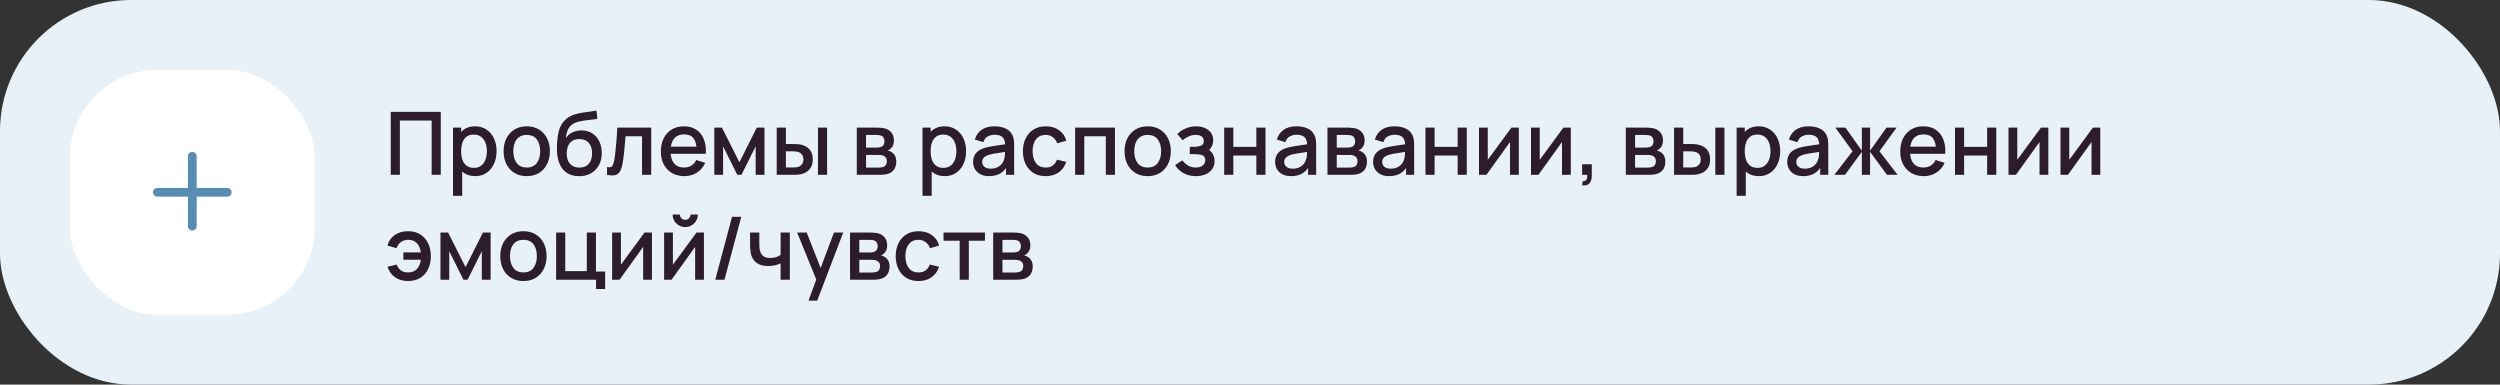
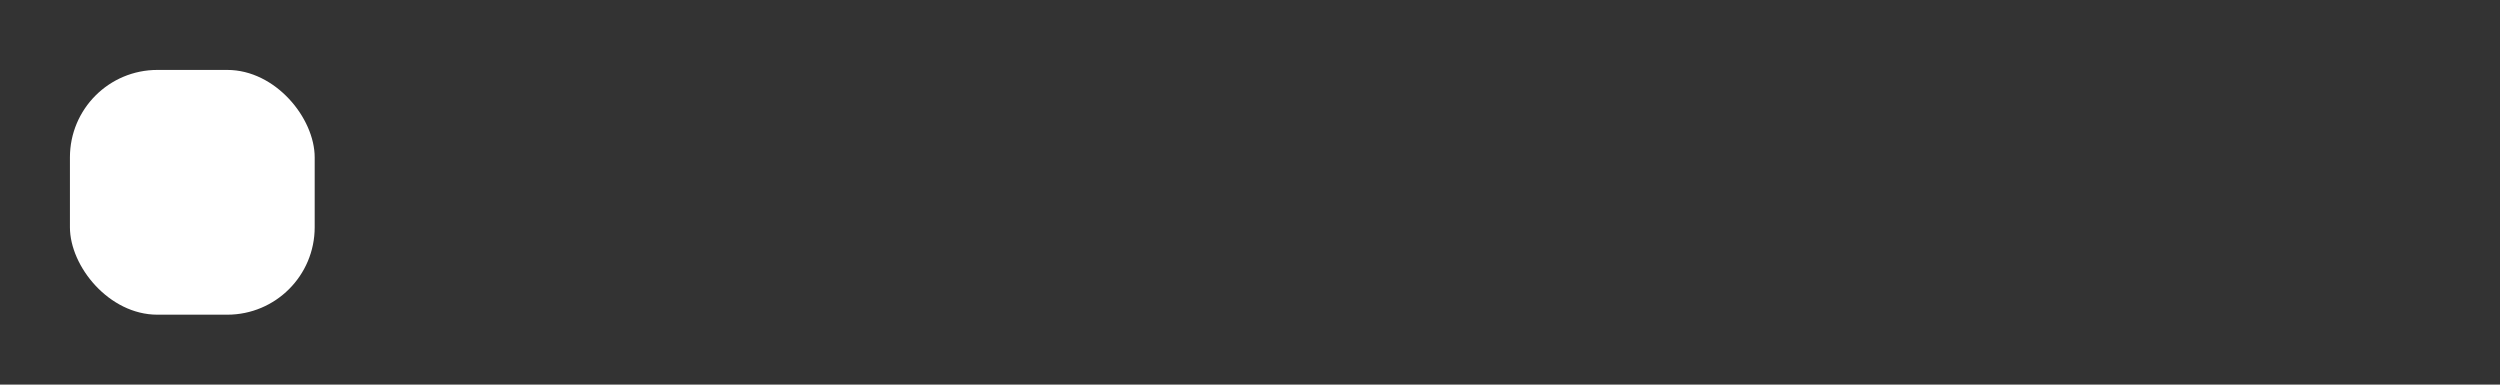
<svg xmlns="http://www.w3.org/2000/svg" width="572" height="88" viewBox="0 0 572 88" fill="none">
  <rect x="0" y="0" width="572" height="88" fill="#333333" stroke="none" />
-   <rect width="572" height="88" rx="30" fill="#E8F1F8" />
  <rect x="16" y="16" width="56" height="56" rx="20" fill="white" />
-   <path fill-rule="evenodd" clip-rule="evenodd" d="M45 35.75C45 35.198 44.552 34.75 44 34.75C43.448 34.75 43 35.198 43 35.75V43H36C35.448 43 35 43.448 35 44C35 44.552 35.448 45 36 45H43V51.75C43 52.302 43.448 52.75 44 52.75C44.552 52.75 45 52.302 45 51.75V45H52C52.552 45 53 44.552 53 44C53 43.448 52.552 43 52 43H45V35.75Z" fill="#588CB3" />
-   <path d="M89.4 40V25.6H100.85V40H98.76V27.57H91.49V40H89.4ZM108.728 40.3C107.694 40.3 106.828 40.05 106.128 39.55C105.428 39.043 104.898 38.36 104.538 37.5C104.178 36.64 103.998 35.67 103.998 34.59C103.998 33.51 104.174 32.54 104.528 31.68C104.888 30.82 105.414 30.143 106.108 29.65C106.808 29.15 107.668 28.9 108.688 28.9C109.701 28.9 110.574 29.15 111.308 29.65C112.048 30.143 112.618 30.82 113.018 31.68C113.418 32.533 113.618 33.503 113.618 34.59C113.618 35.67 113.418 36.643 113.018 37.51C112.624 38.37 112.061 39.05 111.328 39.55C110.601 40.05 109.734 40.3 108.728 40.3ZM103.648 44.8V29.2H105.508V36.97H105.748V44.8H103.648ZM108.438 38.41C109.104 38.41 109.654 38.24 110.088 37.9C110.528 37.56 110.854 37.103 111.068 36.53C111.288 35.95 111.398 35.303 111.398 34.59C111.398 33.883 111.288 33.243 111.068 32.67C110.854 32.097 110.524 31.64 110.078 31.3C109.631 30.96 109.061 30.79 108.368 30.79C107.714 30.79 107.174 30.95 106.748 31.27C106.328 31.59 106.014 32.037 105.808 32.61C105.608 33.183 105.508 33.843 105.508 34.59C105.508 35.337 105.608 35.997 105.808 36.57C106.008 37.143 106.324 37.593 106.758 37.92C107.191 38.247 107.751 38.41 108.438 38.41ZM120.516 40.3C119.436 40.3 118.499 40.057 117.706 39.57C116.912 39.083 116.299 38.413 115.866 37.56C115.439 36.7 115.226 35.71 115.226 34.59C115.226 33.463 115.446 32.473 115.886 31.62C116.326 30.76 116.942 30.093 117.736 29.62C118.529 29.14 119.456 28.9 120.516 28.9C121.596 28.9 122.532 29.143 123.326 29.63C124.119 30.117 124.732 30.787 125.166 31.64C125.599 32.493 125.816 33.477 125.816 34.59C125.816 35.717 125.596 36.71 125.156 37.57C124.722 38.423 124.109 39.093 123.316 39.58C122.522 40.06 121.589 40.3 120.516 40.3ZM120.516 38.33C121.549 38.33 122.319 37.983 122.826 37.29C123.339 36.59 123.596 35.69 123.596 34.59C123.596 33.463 123.336 32.563 122.816 31.89C122.302 31.21 121.536 30.87 120.516 30.87C119.816 30.87 119.239 31.03 118.786 31.35C118.332 31.663 117.996 32.1 117.776 32.66C117.556 33.213 117.446 33.857 117.446 34.59C117.446 35.723 117.706 36.63 118.226 37.31C118.746 37.99 119.509 38.33 120.516 38.33ZM132.453 40.31C131.427 40.303 130.553 40.08 129.833 39.64C129.113 39.2 128.55 38.567 128.143 37.74C127.743 36.907 127.51 35.903 127.443 34.73C127.41 34.163 127.413 33.537 127.453 32.85C127.493 32.157 127.567 31.487 127.673 30.84C127.787 30.193 127.93 29.653 128.103 29.22C128.297 28.74 128.56 28.3 128.893 27.9C129.227 27.493 129.593 27.153 129.993 26.88C130.42 26.587 130.893 26.36 131.413 26.2C131.933 26.033 132.477 25.903 133.043 25.81C133.617 25.717 134.193 25.637 134.773 25.57C135.36 25.497 135.93 25.407 136.483 25.3L136.683 27.17C136.317 27.257 135.883 27.327 135.383 27.38C134.89 27.433 134.377 27.493 133.843 27.56C133.317 27.627 132.813 27.72 132.333 27.84C131.853 27.96 131.437 28.13 131.083 28.35C130.583 28.657 130.2 29.103 129.933 29.69C129.673 30.277 129.517 30.913 129.463 31.6C129.877 30.973 130.403 30.523 131.043 30.25C131.683 29.97 132.347 29.83 133.033 29.83C133.993 29.83 134.82 30.057 135.513 30.51C136.213 30.963 136.75 31.58 137.123 32.36C137.497 33.14 137.683 34.023 137.683 35.01C137.683 36.077 137.463 37.01 137.023 37.81C136.59 38.603 135.98 39.223 135.193 39.67C134.407 40.11 133.493 40.323 132.453 40.31ZM132.563 38.34C133.523 38.34 134.247 38.043 134.733 37.45C135.227 36.857 135.473 36.067 135.473 35.08C135.473 34.067 135.22 33.27 134.713 32.69C134.207 32.11 133.49 31.82 132.563 31.82C131.623 31.82 130.903 32.11 130.403 32.69C129.91 33.27 129.663 34.067 129.663 35.08C129.663 36.107 129.913 36.907 130.413 37.48C130.913 38.053 131.63 38.34 132.563 38.34ZM138.888 40V38.23C139.288 38.303 139.592 38.293 139.798 38.2C140.012 38.1 140.168 37.92 140.268 37.66C140.375 37.4 140.465 37.063 140.538 36.65C140.652 36.043 140.748 35.353 140.828 34.58C140.915 33.8 140.992 32.957 141.058 32.05C141.125 31.143 141.185 30.193 141.238 29.2H148.998V40H146.898V31.17H143.118C143.078 31.697 143.032 32.257 142.978 32.85C142.932 33.437 142.878 34.02 142.818 34.6C142.758 35.18 142.695 35.723 142.628 36.23C142.562 36.737 142.492 37.17 142.418 37.53C142.285 38.25 142.088 38.823 141.828 39.25C141.575 39.67 141.215 39.94 140.748 40.06C140.282 40.187 139.662 40.167 138.888 40ZM156.592 40.3C155.519 40.3 154.576 40.067 153.762 39.6C152.956 39.127 152.326 38.47 151.872 37.63C151.426 36.783 151.202 35.803 151.202 34.69C151.202 33.51 151.422 32.487 151.862 31.62C152.309 30.753 152.929 30.083 153.722 29.61C154.516 29.137 155.439 28.9 156.492 28.9C157.592 28.9 158.529 29.157 159.302 29.67C160.076 30.177 160.652 30.9 161.032 31.84C161.419 32.78 161.572 33.897 161.492 35.19H159.402V34.43C159.389 33.177 159.149 32.25 158.682 31.65C158.222 31.05 157.519 30.75 156.572 30.75C155.526 30.75 154.739 31.08 154.212 31.74C153.686 32.4 153.422 33.353 153.422 34.6C153.422 35.787 153.686 36.707 154.212 37.36C154.739 38.007 155.499 38.33 156.492 38.33C157.146 38.33 157.709 38.183 158.182 37.89C158.662 37.59 159.036 37.163 159.302 36.61L161.352 37.26C160.932 38.227 160.296 38.977 159.442 39.51C158.589 40.037 157.639 40.3 156.592 40.3ZM152.742 35.19V33.56H160.452V35.19H152.742ZM163.433 40V29.2H165.183L169.173 37.12L173.153 29.2H174.913V40H172.893V33.48L169.643 40H168.693L165.443 33.48V40H163.433ZM177.71 40V29.2H179.81V32.95H181.23C181.537 32.95 181.867 32.957 182.22 32.97C182.574 32.983 182.874 33.017 183.12 33.07C183.7 33.19 184.204 33.39 184.63 33.67C185.057 33.95 185.384 34.323 185.61 34.79C185.844 35.25 185.96 35.817 185.96 36.49C185.96 37.43 185.717 38.18 185.23 38.74C184.744 39.293 184.084 39.667 183.25 39.86C182.984 39.92 182.667 39.96 182.3 39.98C181.94 39.993 181.607 40 181.3 40H177.71ZM179.81 38.32H181.42C181.594 38.32 181.787 38.313 182 38.3C182.214 38.287 182.41 38.257 182.59 38.21C182.904 38.117 183.187 37.927 183.44 37.64C183.694 37.353 183.82 36.97 183.82 36.49C183.82 35.997 183.694 35.603 183.44 35.31C183.194 35.017 182.88 34.827 182.5 34.74C182.327 34.693 182.144 34.663 181.95 34.65C181.764 34.637 181.587 34.63 181.42 34.63H179.81V38.32ZM187.15 40V29.2H189.24V40H187.15ZM196.031 40V29.2H200.781C201.094 29.2 201.407 29.22 201.721 29.26C202.034 29.293 202.311 29.343 202.551 29.41C203.097 29.563 203.564 29.87 203.951 30.33C204.337 30.783 204.531 31.39 204.531 32.15C204.531 32.583 204.464 32.95 204.331 33.25C204.197 33.543 204.014 33.797 203.781 34.01C203.674 34.103 203.561 34.187 203.441 34.26C203.321 34.333 203.201 34.39 203.081 34.43C203.327 34.47 203.571 34.557 203.811 34.69C204.177 34.883 204.477 35.163 204.711 35.53C204.951 35.89 205.071 36.373 205.071 36.98C205.071 37.707 204.894 38.317 204.541 38.81C204.187 39.297 203.687 39.63 203.041 39.81C202.787 39.883 202.501 39.933 202.181 39.96C201.867 39.987 201.554 40 201.241 40H196.031ZM198.151 38.35H201.111C201.251 38.35 201.411 38.337 201.591 38.31C201.771 38.283 201.931 38.247 202.071 38.2C202.371 38.107 202.584 37.937 202.711 37.69C202.844 37.443 202.911 37.18 202.911 36.9C202.911 36.52 202.811 36.217 202.611 35.99C202.411 35.757 202.157 35.607 201.851 35.54C201.717 35.493 201.571 35.467 201.411 35.46C201.251 35.453 201.114 35.45 201.001 35.45H198.151V38.35ZM198.151 33.77H200.491C200.684 33.77 200.881 33.76 201.081 33.74C201.281 33.713 201.454 33.67 201.601 33.61C201.861 33.51 202.054 33.343 202.181 33.11C202.307 32.87 202.371 32.61 202.371 32.33C202.371 32.023 202.301 31.75 202.161 31.51C202.021 31.27 201.811 31.103 201.531 31.01C201.337 30.943 201.114 30.907 200.861 30.9C200.614 30.887 200.457 30.88 200.391 30.88H198.151V33.77ZM216.15 40.3C215.116 40.3 214.25 40.05 213.55 39.55C212.85 39.043 212.32 38.36 211.96 37.5C211.6 36.64 211.42 35.67 211.42 34.59C211.42 33.51 211.596 32.54 211.95 31.68C212.31 30.82 212.836 30.143 213.53 29.65C214.23 29.15 215.09 28.9 216.11 28.9C217.123 28.9 217.996 29.15 218.73 29.65C219.47 30.143 220.04 30.82 220.44 31.68C220.84 32.533 221.04 33.503 221.04 34.59C221.04 35.67 220.84 36.643 220.44 37.51C220.046 38.37 219.483 39.05 218.75 39.55C218.023 40.05 217.156 40.3 216.15 40.3ZM211.07 44.8V29.2H212.93V36.97H213.17V44.8H211.07ZM215.86 38.41C216.526 38.41 217.076 38.24 217.51 37.9C217.95 37.56 218.276 37.103 218.49 36.53C218.71 35.95 218.82 35.303 218.82 34.59C218.82 33.883 218.71 33.243 218.49 32.67C218.276 32.097 217.946 31.64 217.5 31.3C217.053 30.96 216.483 30.79 215.79 30.79C215.136 30.79 214.596 30.95 214.17 31.27C213.75 31.59 213.436 32.037 213.23 32.61C213.03 33.183 212.93 33.843 212.93 34.59C212.93 35.337 213.03 35.997 213.23 36.57C213.43 37.143 213.746 37.593 214.18 37.92C214.613 38.247 215.173 38.41 215.86 38.41ZM226.298 40.3C225.498 40.3 224.828 40.153 224.288 39.86C223.748 39.56 223.338 39.167 223.058 38.68C222.784 38.187 222.648 37.647 222.648 37.06C222.648 36.513 222.744 36.033 222.938 35.62C223.131 35.207 223.418 34.857 223.798 34.57C224.178 34.277 224.644 34.04 225.198 33.86C225.678 33.72 226.221 33.597 226.828 33.49C227.434 33.383 228.071 33.283 228.738 33.19C229.411 33.097 230.078 33.003 230.738 32.91L229.978 33.33C229.991 32.483 229.811 31.857 229.438 31.45C229.071 31.037 228.438 30.83 227.538 30.83C226.971 30.83 226.451 30.963 225.978 31.23C225.504 31.49 225.174 31.923 224.988 32.53L223.038 31.93C223.304 31.003 223.811 30.267 224.558 29.72C225.311 29.173 226.311 28.9 227.558 28.9C228.524 28.9 229.364 29.067 230.078 29.4C230.798 29.727 231.324 30.247 231.658 30.96C231.831 31.313 231.938 31.687 231.978 32.08C232.018 32.473 232.038 32.897 232.038 33.35V40H230.188V37.53L230.548 37.85C230.101 38.677 229.531 39.293 228.838 39.7C228.151 40.1 227.304 40.3 226.298 40.3ZM226.668 38.59C227.261 38.59 227.771 38.487 228.198 38.28C228.624 38.067 228.968 37.797 229.228 37.47C229.488 37.143 229.658 36.803 229.738 36.45C229.851 36.13 229.914 35.77 229.928 35.37C229.948 34.97 229.958 34.65 229.958 34.41L230.638 34.66C229.978 34.76 229.378 34.85 228.838 34.93C228.298 35.01 227.808 35.09 227.368 35.17C226.934 35.243 226.548 35.333 226.208 35.44C225.921 35.54 225.664 35.66 225.438 35.8C225.218 35.94 225.041 36.11 224.908 36.31C224.781 36.51 224.718 36.753 224.718 37.04C224.718 37.32 224.788 37.58 224.928 37.82C225.068 38.053 225.281 38.24 225.568 38.38C225.854 38.52 226.221 38.59 226.668 38.59ZM239.254 40.3C238.148 40.3 237.208 40.053 236.434 39.56C235.661 39.067 235.068 38.39 234.654 37.53C234.248 36.67 234.041 35.693 234.034 34.6C234.041 33.487 234.254 32.503 234.674 31.65C235.094 30.79 235.694 30.117 236.474 29.63C237.254 29.143 238.191 28.9 239.284 28.9C240.464 28.9 241.471 29.193 242.304 29.78C243.144 30.367 243.698 31.17 243.964 32.19L241.884 32.79C241.678 32.183 241.338 31.713 240.864 31.38C240.398 31.04 239.861 30.87 239.254 30.87C238.568 30.87 238.004 31.033 237.564 31.36C237.124 31.68 236.798 32.12 236.584 32.68C236.371 33.24 236.261 33.88 236.254 34.6C236.261 35.713 236.514 36.613 237.014 37.3C237.521 37.987 238.268 38.33 239.254 38.33C239.928 38.33 240.471 38.177 240.884 37.87C241.304 37.557 241.624 37.11 241.844 36.53L243.964 37.03C243.611 38.083 243.028 38.893 242.214 39.46C241.401 40.02 240.414 40.3 239.254 40.3ZM245.992 40V29.2H255.102V40H253.012V31.17H248.082V40H245.992ZM262.586 40.3C261.506 40.3 260.569 40.057 259.776 39.57C258.983 39.083 258.369 38.413 257.936 37.56C257.509 36.7 257.296 35.71 257.296 34.59C257.296 33.463 257.516 32.473 257.956 31.62C258.396 30.76 259.013 30.093 259.806 29.62C260.599 29.14 261.526 28.9 262.586 28.9C263.666 28.9 264.603 29.143 265.396 29.63C266.189 30.117 266.803 30.787 267.236 31.64C267.669 32.493 267.886 33.477 267.886 34.59C267.886 35.717 267.666 36.71 267.226 37.57C266.793 38.423 266.179 39.093 265.386 39.58C264.593 40.06 263.659 40.3 262.586 40.3ZM262.586 38.33C263.619 38.33 264.389 37.983 264.896 37.29C265.409 36.59 265.666 35.69 265.666 34.59C265.666 33.463 265.406 32.563 264.886 31.89C264.373 31.21 263.606 30.87 262.586 30.87C261.886 30.87 261.309 31.03 260.856 31.35C260.403 31.663 260.066 32.1 259.846 32.66C259.626 33.213 259.516 33.857 259.516 34.59C259.516 35.723 259.776 36.63 260.296 37.31C260.816 37.99 261.579 38.33 262.586 38.33ZM273.641 40.3C272.594 40.3 271.654 40.077 270.821 39.63C269.994 39.183 269.341 38.567 268.861 37.78L270.521 36.69C270.907 37.21 271.354 37.613 271.861 37.9C272.374 38.187 272.951 38.33 273.591 38.33C274.257 38.33 274.784 38.18 275.171 37.88C275.564 37.573 275.761 37.163 275.761 36.65C275.761 36.243 275.647 35.943 275.421 35.75C275.201 35.55 274.894 35.42 274.501 35.36C274.114 35.3 273.674 35.27 273.181 35.27H272.221V33.59H273.181C273.834 33.59 274.371 33.5 274.791 33.32C275.217 33.133 275.431 32.783 275.431 32.27C275.431 31.77 275.247 31.41 274.881 31.19C274.521 30.97 274.091 30.86 273.591 30.86C273.031 30.86 272.487 30.98 271.961 31.22C271.434 31.453 270.974 31.743 270.581 32.09L269.361 30.66C269.934 30.107 270.587 29.677 271.321 29.37C272.061 29.057 272.854 28.9 273.701 28.9C274.394 28.9 275.034 29.023 275.621 29.27C276.214 29.51 276.687 29.867 277.041 30.34C277.401 30.813 277.581 31.397 277.581 32.09C277.581 32.63 277.461 33.123 277.221 33.57C276.981 34.017 276.614 34.423 276.121 34.79L276.061 34.08C276.467 34.207 276.807 34.41 277.081 34.69C277.354 34.97 277.557 35.3 277.691 35.68C277.831 36.053 277.901 36.45 277.901 36.87C277.901 37.597 277.707 38.217 277.321 38.73C276.941 39.243 276.427 39.633 275.781 39.9C275.134 40.167 274.421 40.3 273.641 40.3ZM280.093 40V29.2H282.183V33.61H287.453V29.2H289.543V40H287.453V35.58H282.183V40H280.093ZM295.399 40.3C294.599 40.3 293.929 40.153 293.389 39.86C292.849 39.56 292.439 39.167 292.159 38.68C291.886 38.187 291.749 37.647 291.749 37.06C291.749 36.513 291.846 36.033 292.039 35.62C292.233 35.207 292.519 34.857 292.899 34.57C293.279 34.277 293.746 34.04 294.299 33.86C294.779 33.72 295.323 33.597 295.929 33.49C296.536 33.383 297.173 33.283 297.839 33.19C298.513 33.097 299.179 33.003 299.839 32.91L299.079 33.33C299.093 32.483 298.913 31.857 298.539 31.45C298.173 31.037 297.539 30.83 296.639 30.83C296.073 30.83 295.553 30.963 295.079 31.23C294.606 31.49 294.276 31.923 294.089 32.53L292.139 31.93C292.406 31.003 292.913 30.267 293.659 29.72C294.413 29.173 295.413 28.9 296.659 28.9C297.626 28.9 298.466 29.067 299.179 29.4C299.899 29.727 300.426 30.247 300.759 30.96C300.933 31.313 301.039 31.687 301.079 32.08C301.119 32.473 301.139 32.897 301.139 33.35V40H299.289V37.53L299.649 37.85C299.203 38.677 298.633 39.293 297.939 39.7C297.253 40.1 296.406 40.3 295.399 40.3ZM295.769 38.59C296.363 38.59 296.873 38.487 297.299 38.28C297.726 38.067 298.069 37.797 298.329 37.47C298.589 37.143 298.759 36.803 298.839 36.45C298.953 36.13 299.016 35.77 299.029 35.37C299.049 34.97 299.059 34.65 299.059 34.41L299.739 34.66C299.079 34.76 298.479 34.85 297.939 34.93C297.399 35.01 296.909 35.09 296.469 35.17C296.036 35.243 295.649 35.333 295.309 35.44C295.023 35.54 294.766 35.66 294.539 35.8C294.319 35.94 294.143 36.11 294.009 36.31C293.883 36.51 293.819 36.753 293.819 37.04C293.819 37.32 293.889 37.58 294.029 37.82C294.169 38.053 294.383 38.24 294.669 38.38C294.956 38.52 295.323 38.59 295.769 38.59ZM303.726 40V29.2H308.476C308.789 29.2 309.103 29.22 309.416 29.26C309.729 29.293 310.006 29.343 310.246 29.41C310.793 29.563 311.259 29.87 311.646 30.33C312.033 30.783 312.226 31.39 312.226 32.15C312.226 32.583 312.159 32.95 312.026 33.25C311.893 33.543 311.709 33.797 311.476 34.01C311.369 34.103 311.256 34.187 311.136 34.26C311.016 34.333 310.896 34.39 310.776 34.43C311.023 34.47 311.266 34.557 311.506 34.69C311.873 34.883 312.173 35.163 312.406 35.53C312.646 35.89 312.766 36.373 312.766 36.98C312.766 37.707 312.589 38.317 312.236 38.81C311.883 39.297 311.383 39.63 310.736 39.81C310.483 39.883 310.196 39.933 309.876 39.96C309.563 39.987 309.249 40 308.936 40H303.726ZM305.846 38.35H308.806C308.946 38.35 309.106 38.337 309.286 38.31C309.466 38.283 309.626 38.247 309.766 38.2C310.066 38.107 310.279 37.937 310.406 37.69C310.539 37.443 310.606 37.18 310.606 36.9C310.606 36.52 310.506 36.217 310.306 35.99C310.106 35.757 309.853 35.607 309.546 35.54C309.413 35.493 309.266 35.467 309.106 35.46C308.946 35.453 308.809 35.45 308.696 35.45H305.846V38.35ZM305.846 33.77H308.186C308.379 33.77 308.576 33.76 308.776 33.74C308.976 33.713 309.149 33.67 309.296 33.61C309.556 33.51 309.749 33.343 309.876 33.11C310.003 32.87 310.066 32.61 310.066 32.33C310.066 32.023 309.996 31.75 309.856 31.51C309.716 31.27 309.506 31.103 309.226 31.01C309.033 30.943 308.809 30.907 308.556 30.9C308.309 30.887 308.153 30.88 308.086 30.88H305.846V33.77ZM317.821 40.3C317.021 40.3 316.351 40.153 315.811 39.86C315.271 39.56 314.861 39.167 314.581 38.68C314.308 38.187 314.171 37.647 314.171 37.06C314.171 36.513 314.268 36.033 314.461 35.62C314.654 35.207 314.941 34.857 315.321 34.57C315.701 34.277 316.168 34.04 316.721 33.86C317.201 33.72 317.744 33.597 318.351 33.49C318.958 33.383 319.594 33.283 320.261 33.19C320.934 33.097 321.601 33.003 322.261 32.91L321.501 33.33C321.514 32.483 321.334 31.857 320.961 31.45C320.594 31.037 319.961 30.83 319.061 30.83C318.494 30.83 317.974 30.963 317.501 31.23C317.028 31.49 316.698 31.923 316.511 32.53L314.561 31.93C314.828 31.003 315.334 30.267 316.081 29.72C316.834 29.173 317.834 28.9 319.081 28.9C320.048 28.9 320.888 29.067 321.601 29.4C322.321 29.727 322.848 30.247 323.181 30.96C323.354 31.313 323.461 31.687 323.501 32.08C323.541 32.473 323.561 32.897 323.561 33.35V40H321.711V37.53L322.071 37.85C321.624 38.677 321.054 39.293 320.361 39.7C319.674 40.1 318.828 40.3 317.821 40.3ZM318.191 38.59C318.784 38.59 319.294 38.487 319.721 38.28C320.148 38.067 320.491 37.797 320.751 37.47C321.011 37.143 321.181 36.803 321.261 36.45C321.374 36.13 321.438 35.77 321.451 35.37C321.471 34.97 321.481 34.65 321.481 34.41L322.161 34.66C321.501 34.76 320.901 34.85 320.361 34.93C319.821 35.01 319.331 35.09 318.891 35.17C318.458 35.243 318.071 35.333 317.731 35.44C317.444 35.54 317.188 35.66 316.961 35.8C316.741 35.94 316.564 36.11 316.431 36.31C316.304 36.51 316.241 36.753 316.241 37.04C316.241 37.32 316.311 37.58 316.451 37.82C316.591 38.053 316.804 38.24 317.091 38.38C317.378 38.52 317.744 38.59 318.191 38.59ZM326.148 40V29.2H328.238V33.61H333.508V29.2H335.598V40H333.508V35.58H328.238V40H326.148ZM347.504 29.2V40H345.494V32.49L340.094 40H338.394V29.2H340.404V36.56L345.814 29.2H347.504ZM359.398 29.2V40H357.388V32.49L351.988 40H350.288V29.2H352.298V36.56L357.708 29.2H359.398ZM361.993 42.39L362.123 41.46C362.41 41.48 362.633 41.427 362.793 41.3C362.953 41.173 363.06 40.997 363.113 40.77C363.166 40.543 363.176 40.287 363.143 40H361.993V37.59H364.203V40.2C364.203 40.987 364.013 41.58 363.633 41.98C363.26 42.38 362.713 42.517 361.993 42.39ZM371.988 40V29.2H376.738C377.051 29.2 377.364 29.22 377.678 29.26C377.991 29.293 378.268 29.343 378.508 29.41C379.054 29.563 379.521 29.87 379.908 30.33C380.294 30.783 380.488 31.39 380.488 32.15C380.488 32.583 380.421 32.95 380.288 33.25C380.154 33.543 379.971 33.797 379.738 34.01C379.631 34.103 379.518 34.187 379.398 34.26C379.278 34.333 379.158 34.39 379.038 34.43C379.284 34.47 379.528 34.557 379.768 34.69C380.134 34.883 380.434 35.163 380.668 35.53C380.908 35.89 381.028 36.373 381.028 36.98C381.028 37.707 380.851 38.317 380.498 38.81C380.144 39.297 379.644 39.63 378.998 39.81C378.744 39.883 378.458 39.933 378.138 39.96C377.824 39.987 377.511 40 377.198 40H371.988ZM374.108 38.35H377.068C377.208 38.35 377.368 38.337 377.548 38.31C377.728 38.283 377.888 38.247 378.028 38.2C378.328 38.107 378.541 37.937 378.668 37.69C378.801 37.443 378.868 37.18 378.868 36.9C378.868 36.52 378.768 36.217 378.568 35.99C378.368 35.757 378.114 35.607 377.808 35.54C377.674 35.493 377.528 35.467 377.368 35.46C377.208 35.453 377.071 35.45 376.958 35.45H374.108V38.35ZM374.108 33.77H376.448C376.641 33.77 376.838 33.76 377.038 33.74C377.238 33.713 377.411 33.67 377.558 33.61C377.818 33.51 378.011 33.343 378.138 33.11C378.264 32.87 378.328 32.61 378.328 32.33C378.328 32.023 378.258 31.75 378.118 31.51C377.978 31.27 377.768 31.103 377.488 31.01C377.294 30.943 377.071 30.907 376.818 30.9C376.571 30.887 376.414 30.88 376.348 30.88H374.108V33.77ZM383.023 40V29.2H385.123V32.95H386.543C386.849 32.95 387.179 32.957 387.533 32.97C387.886 32.983 388.186 33.017 388.433 33.07C389.013 33.19 389.516 33.39 389.943 33.67C390.369 33.95 390.696 34.323 390.923 34.79C391.156 35.25 391.273 35.817 391.273 36.49C391.273 37.43 391.029 38.18 390.543 38.74C390.056 39.293 389.396 39.667 388.563 39.86C388.296 39.92 387.979 39.96 387.613 39.98C387.253 39.993 386.919 40 386.613 40H383.023ZM385.123 38.32H386.733C386.906 38.32 387.099 38.313 387.313 38.3C387.526 38.287 387.723 38.257 387.903 38.21C388.216 38.117 388.499 37.927 388.753 37.64C389.006 37.353 389.133 36.97 389.133 36.49C389.133 35.997 389.006 35.603 388.753 35.31C388.506 35.017 388.193 34.827 387.813 34.74C387.639 34.693 387.456 34.663 387.263 34.65C387.076 34.637 386.899 34.63 386.733 34.63H385.123V38.32ZM392.463 40V29.2H394.553V40H392.463ZM402.419 40.3C401.386 40.3 400.519 40.05 399.819 39.55C399.119 39.043 398.589 38.36 398.229 37.5C397.869 36.64 397.689 35.67 397.689 34.59C397.689 33.51 397.866 32.54 398.219 31.68C398.579 30.82 399.106 30.143 399.799 29.65C400.499 29.15 401.359 28.9 402.379 28.9C403.393 28.9 404.266 29.15 404.999 29.65C405.739 30.143 406.309 30.82 406.709 31.68C407.109 32.533 407.309 33.503 407.309 34.59C407.309 35.67 407.109 36.643 406.709 37.51C406.316 38.37 405.753 39.05 405.019 39.55C404.293 40.05 403.426 40.3 402.419 40.3ZM397.339 44.8V29.2H399.199V36.97H399.439V44.8H397.339ZM402.129 38.41C402.796 38.41 403.346 38.24 403.779 37.9C404.219 37.56 404.546 37.103 404.759 36.53C404.979 35.95 405.089 35.303 405.089 34.59C405.089 33.883 404.979 33.243 404.759 32.67C404.546 32.097 404.216 31.64 403.769 31.3C403.323 30.96 402.753 30.79 402.059 30.79C401.406 30.79 400.866 30.95 400.439 31.27C400.019 31.59 399.706 32.037 399.499 32.61C399.299 33.183 399.199 33.843 399.199 34.59C399.199 35.337 399.299 35.997 399.499 36.57C399.699 37.143 400.016 37.593 400.449 37.92C400.883 38.247 401.443 38.41 402.129 38.41ZM412.567 40.3C411.767 40.3 411.097 40.153 410.557 39.86C410.017 39.56 409.607 39.167 409.327 38.68C409.054 38.187 408.917 37.647 408.917 37.06C408.917 36.513 409.014 36.033 409.207 35.62C409.401 35.207 409.687 34.857 410.067 34.57C410.447 34.277 410.914 34.04 411.467 33.86C411.947 33.72 412.491 33.597 413.097 33.49C413.704 33.383 414.341 33.283 415.007 33.19C415.681 33.097 416.347 33.003 417.007 32.91L416.247 33.33C416.261 32.483 416.081 31.857 415.707 31.45C415.341 31.037 414.707 30.83 413.807 30.83C413.241 30.83 412.721 30.963 412.247 31.23C411.774 31.49 411.444 31.923 411.257 32.53L409.307 31.93C409.574 31.003 410.081 30.267 410.827 29.72C411.581 29.173 412.581 28.9 413.827 28.9C414.794 28.9 415.634 29.067 416.347 29.4C417.067 29.727 417.594 30.247 417.927 30.96C418.101 31.313 418.207 31.687 418.247 32.08C418.287 32.473 418.307 32.897 418.307 33.35V40H416.457V37.53L416.817 37.85C416.371 38.677 415.801 39.293 415.107 39.7C414.421 40.1 413.574 40.3 412.567 40.3ZM412.937 38.59C413.531 38.59 414.041 38.487 414.467 38.28C414.894 38.067 415.237 37.797 415.497 37.47C415.757 37.143 415.927 36.803 416.007 36.45C416.121 36.13 416.184 35.77 416.197 35.37C416.217 34.97 416.227 34.65 416.227 34.41L416.907 34.66C416.247 34.76 415.647 34.85 415.107 34.93C414.567 35.01 414.077 35.09 413.637 35.17C413.204 35.243 412.817 35.333 412.477 35.44C412.191 35.54 411.934 35.66 411.707 35.8C411.487 35.94 411.311 36.11 411.177 36.31C411.051 36.51 410.987 36.753 410.987 37.04C410.987 37.32 411.057 37.58 411.197 37.82C411.337 38.053 411.551 38.24 411.837 38.38C412.124 38.52 412.491 38.59 412.937 38.59ZM419.704 40L423.864 34.6L419.934 29.2H422.234L425.994 34.47V29.2H427.874V34.47L431.634 29.2H433.944L430.014 34.6L434.174 40H431.744L427.874 34.73V40H425.994V34.73L422.134 40H419.704ZM440.167 40.3C439.093 40.3 438.15 40.067 437.337 39.6C436.53 39.127 435.9 38.47 435.447 37.63C435 36.783 434.777 35.803 434.777 34.69C434.777 33.51 434.997 32.487 435.437 31.62C435.883 30.753 436.503 30.083 437.297 29.61C438.09 29.137 439.013 28.9 440.067 28.9C441.167 28.9 442.103 29.157 442.877 29.67C443.65 30.177 444.227 30.9 444.607 31.84C444.993 32.78 445.147 33.897 445.067 35.19H442.977V34.43C442.963 33.177 442.723 32.25 442.257 31.65C441.797 31.05 441.093 30.75 440.147 30.75C439.1 30.75 438.313 31.08 437.787 31.74C437.26 32.4 436.997 33.353 436.997 34.6C436.997 35.787 437.26 36.707 437.787 37.36C438.313 38.007 439.073 38.33 440.067 38.33C440.72 38.33 441.283 38.183 441.757 37.89C442.237 37.59 442.61 37.163 442.877 36.61L444.927 37.26C444.507 38.227 443.87 38.977 443.017 39.51C442.163 40.037 441.213 40.3 440.167 40.3ZM436.317 35.19V33.56H444.027V35.19H436.317ZM447.3 40V29.2H449.39V33.61H454.66V29.2H456.75V40H454.66V35.58H449.39V40H447.3ZM468.656 29.2V40H466.646V32.49L461.246 40H459.546V29.2H461.556V36.56L466.966 29.2H468.656ZM480.551 29.2V40H478.541V32.49L473.141 40H471.441V29.2H473.451V36.56L478.861 29.2H480.551ZM93.37 64.3C92.21 64.3 91.223 64.02 90.41 63.46C89.597 62.893 89.01 62.083 88.65 61.03L90.77 60.53C90.99 61.11 91.31 61.557 91.73 61.87C92.15 62.177 92.693 62.33 93.36 62.33C94.227 62.33 94.903 62.067 95.39 61.54C95.877 61.013 96.177 60.31 96.29 59.43H92.28V57.75H96.29C96.183 56.91 95.893 56.22 95.42 55.68C94.947 55.14 94.277 54.87 93.41 54.87C92.783 54.87 92.233 55.037 91.76 55.37C91.287 55.697 90.943 56.17 90.73 56.79L88.65 56.19C88.917 55.17 89.47 54.367 90.31 53.78C91.15 53.193 92.167 52.9 93.36 52.9C94.44 52.9 95.37 53.143 96.15 53.63C96.93 54.117 97.53 54.79 97.95 55.65C98.37 56.51 98.58 57.497 98.58 58.61C98.58 59.717 98.373 60.7 97.96 61.56C97.547 62.413 96.95 63.083 96.17 63.57C95.39 64.057 94.457 64.3 93.37 64.3ZM100.777 64V53.2H102.527L106.517 61.12L110.497 53.2H112.257V64H110.237V57.48L106.987 64H106.037L102.787 57.48V64H100.777ZM119.754 64.3C118.674 64.3 117.737 64.057 116.944 63.57C116.151 63.083 115.537 62.413 115.104 61.56C114.677 60.7 114.464 59.71 114.464 58.59C114.464 57.463 114.684 56.473 115.124 55.62C115.564 54.76 116.181 54.093 116.974 53.62C117.767 53.14 118.694 52.9 119.754 52.9C120.834 52.9 121.771 53.143 122.564 53.63C123.357 54.117 123.971 54.787 124.404 55.64C124.837 56.493 125.054 57.477 125.054 58.59C125.054 59.717 124.834 60.71 124.394 61.57C123.961 62.423 123.347 63.093 122.554 63.58C121.761 64.06 120.827 64.3 119.754 64.3ZM119.754 62.33C120.787 62.33 121.557 61.983 122.064 61.29C122.577 60.59 122.834 59.69 122.834 58.59C122.834 57.463 122.574 56.563 122.054 55.89C121.541 55.21 120.774 54.87 119.754 54.87C119.054 54.87 118.477 55.03 118.024 55.35C117.571 55.663 117.234 56.1 117.014 56.66C116.794 57.213 116.684 57.857 116.684 58.59C116.684 59.723 116.944 60.63 117.464 61.31C117.984 61.99 118.747 62.33 119.754 62.33ZM136.372 66.13V64H127.242V53.2H129.332V62.03H134.262V53.2H136.352V62.12H138.462V66.13H136.372ZM149.164 53.2V64H147.154V56.49L141.754 64H140.054V53.2H142.064V60.56L147.474 53.2H149.164ZM156.779 51.96C156.252 51.96 155.769 51.83 155.329 51.57C154.895 51.31 154.549 50.963 154.289 50.53C154.029 50.097 153.899 49.613 153.899 49.08H155.559C155.559 49.413 155.679 49.7 155.919 49.94C156.159 50.18 156.445 50.3 156.779 50.3C157.119 50.3 157.405 50.18 157.639 49.94C157.879 49.7 157.999 49.413 157.999 49.08H159.659C159.659 49.613 159.529 50.097 159.269 50.53C159.009 50.963 158.659 51.31 158.219 51.57C157.785 51.83 157.305 51.96 156.779 51.96ZM161.059 53.2V64H159.049V56.49L153.649 64H151.949V53.2H153.959V60.56L159.369 53.2H161.059ZM167.493 49.6H169.603L165.763 64H163.653L167.493 49.6ZM178.603 64V60.24C178.236 60.427 177.806 60.58 177.313 60.7C176.819 60.813 176.299 60.87 175.753 60.87C174.646 60.87 173.756 60.623 173.083 60.13C172.416 59.63 171.983 58.91 171.783 57.97C171.729 57.69 171.689 57.403 171.663 57.11C171.636 56.81 171.619 56.537 171.613 56.29C171.613 56.043 171.613 55.86 171.613 55.74V53.2H173.733V55.74C173.733 55.913 173.739 56.143 173.752 56.43C173.766 56.71 173.803 56.983 173.863 57.25C173.989 57.85 174.243 58.297 174.623 58.59C175.003 58.877 175.539 59.02 176.233 59.02C176.733 59.02 177.183 58.957 177.583 58.83C177.989 58.697 178.329 58.527 178.603 58.32V53.2H180.713V64H178.603ZM184.981 68.8L187.071 63.11L187.101 64.79L182.391 53.2H184.571L188.091 62.15H187.451L190.811 53.2H192.931L186.971 68.8H184.981ZM194.488 64V53.2H199.238C199.551 53.2 199.864 53.22 200.178 53.26C200.491 53.293 200.768 53.343 201.008 53.41C201.554 53.563 202.021 53.87 202.408 54.33C202.794 54.783 202.988 55.39 202.988 56.15C202.988 56.583 202.921 56.95 202.788 57.25C202.654 57.543 202.471 57.797 202.238 58.01C202.131 58.103 202.018 58.187 201.898 58.26C201.778 58.333 201.658 58.39 201.538 58.43C201.784 58.47 202.028 58.557 202.268 58.69C202.634 58.883 202.934 59.163 203.168 59.53C203.408 59.89 203.528 60.373 203.528 60.98C203.528 61.707 203.351 62.317 202.998 62.81C202.644 63.297 202.144 63.63 201.498 63.81C201.244 63.883 200.958 63.933 200.638 63.96C200.324 63.987 200.011 64 199.698 64H194.488ZM196.608 62.35H199.568C199.708 62.35 199.868 62.337 200.048 62.31C200.228 62.283 200.388 62.247 200.528 62.2C200.828 62.107 201.041 61.937 201.168 61.69C201.301 61.443 201.368 61.18 201.368 60.9C201.368 60.52 201.268 60.217 201.068 59.99C200.868 59.757 200.614 59.607 200.308 59.54C200.174 59.493 200.028 59.467 199.868 59.46C199.708 59.453 199.571 59.45 199.458 59.45H196.608V62.35ZM196.608 57.77H198.948C199.141 57.77 199.338 57.76 199.538 57.74C199.738 57.713 199.911 57.67 200.058 57.61C200.318 57.51 200.511 57.343 200.638 57.11C200.764 56.87 200.828 56.61 200.828 56.33C200.828 56.023 200.758 55.75 200.618 55.51C200.478 55.27 200.268 55.103 199.988 55.01C199.794 54.943 199.571 54.907 199.318 54.9C199.071 54.887 198.914 54.88 198.848 54.88H196.608V57.77ZM210.153 64.3C209.046 64.3 208.106 64.053 207.333 63.56C206.559 63.067 205.966 62.39 205.553 61.53C205.146 60.67 204.939 59.693 204.933 58.6C204.939 57.487 205.153 56.503 205.573 55.65C205.993 54.79 206.593 54.117 207.373 53.63C208.153 53.143 209.089 52.9 210.183 52.9C211.363 52.9 212.369 53.193 213.203 53.78C214.043 54.367 214.596 55.17 214.863 56.19L212.783 56.79C212.576 56.183 212.236 55.713 211.763 55.38C211.296 55.04 210.759 54.87 210.153 54.87C209.466 54.87 208.903 55.033 208.463 55.36C208.023 55.68 207.696 56.12 207.483 56.68C207.269 57.24 207.159 57.88 207.153 58.6C207.159 59.713 207.413 60.613 207.913 61.3C208.419 61.987 209.166 62.33 210.153 62.33C210.826 62.33 211.369 62.177 211.783 61.87C212.203 61.557 212.523 61.11 212.743 60.53L214.863 61.03C214.509 62.083 213.926 62.893 213.113 63.46C212.299 64.02 211.313 64.3 210.153 64.3ZM219.573 64V55.08H215.883V53.2H225.353V55.08H221.663V64H219.573ZM227.242 64V53.2H231.992C232.305 53.2 232.618 53.22 232.932 53.26C233.245 53.293 233.522 53.343 233.762 53.41C234.308 53.563 234.775 53.87 235.162 54.33C235.548 54.783 235.742 55.39 235.742 56.15C235.742 56.583 235.675 56.95 235.542 57.25C235.408 57.543 235.225 57.797 234.992 58.01C234.885 58.103 234.772 58.187 234.652 58.26C234.532 58.333 234.412 58.39 234.292 58.43C234.538 58.47 234.782 58.557 235.022 58.69C235.388 58.883 235.688 59.163 235.922 59.53C236.162 59.89 236.282 60.373 236.282 60.98C236.282 61.707 236.105 62.317 235.752 62.81C235.398 63.297 234.898 63.63 234.252 63.81C233.998 63.883 233.712 63.933 233.392 63.96C233.078 63.987 232.765 64 232.452 64H227.242ZM229.362 62.35H232.322C232.462 62.35 232.622 62.337 232.802 62.31C232.982 62.283 233.142 62.247 233.282 62.2C233.582 62.107 233.795 61.937 233.922 61.69C234.055 61.443 234.122 61.18 234.122 60.9C234.122 60.52 234.022 60.217 233.822 59.99C233.622 59.757 233.368 59.607 233.062 59.54C232.928 59.493 232.782 59.467 232.622 59.46C232.462 59.453 232.325 59.45 232.212 59.45H229.362V62.35ZM229.362 57.77H231.702C231.895 57.77 232.092 57.76 232.292 57.74C232.492 57.713 232.665 57.67 232.812 57.61C233.072 57.51 233.265 57.343 233.392 57.11C233.518 56.87 233.582 56.61 233.582 56.33C233.582 56.023 233.512 55.75 233.372 55.51C233.232 55.27 233.022 55.103 232.742 55.01C232.548 54.943 232.325 54.907 232.072 54.9C231.825 54.887 231.668 54.88 231.602 54.88H229.362V57.77Z" fill="#2D1C2D" />
</svg>